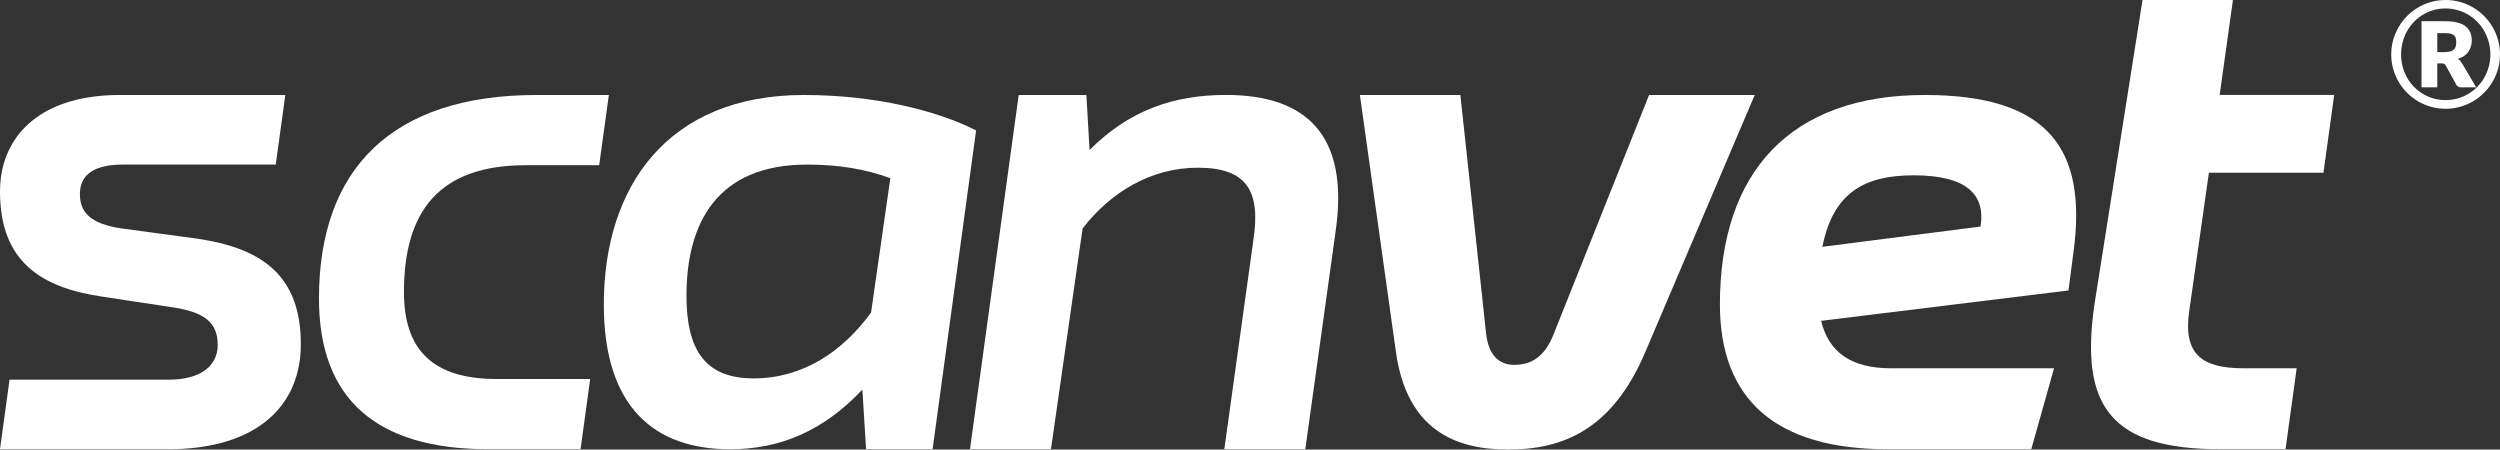
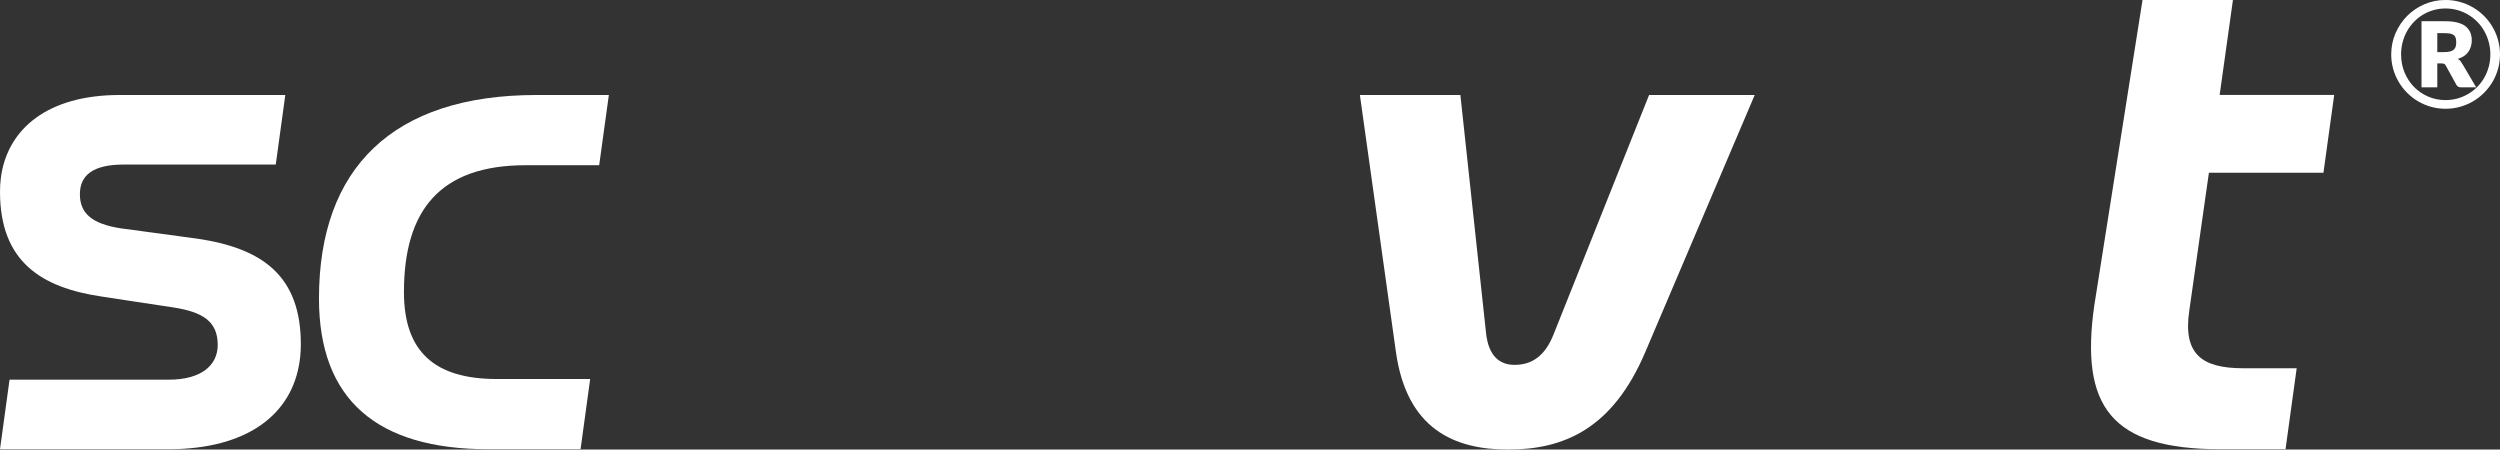
<svg xmlns="http://www.w3.org/2000/svg" id="uuid-10a88dba-0759-4218-b65b-e95fd2397a60" data-name="Capa 2" width="581.762" height="104.614" viewBox="0 0 581.762 104.614">
  <rect x="0" y="0" width="581.762" height="104.614" fill="#333333" stroke="none" />
  <defs>
    <style>
      .uuid-fee0e1f7-363f-42d1-9d48-12068f75c44f {
        fill: #fff;
        stroke-width: 0px;
      }
    </style>
  </defs>
  <g id="uuid-38521d78-7e75-4cae-9242-811b7ce05097" data-name="Capa 1">
    <g>
      <g>
        <path class="uuid-fee0e1f7-363f-42d1-9d48-12068f75c44f" d="M324.847,81.963l-8.394-59.861h23.382l5.996,55.596c.599,5.001,2.997,7.207,6.594,7.207,4.197,0,7.194-2.206,9.144-7.207l22.182-55.596h24.582l-25.482,59.861c-7.643,17.944-19.035,22.65-31.925,22.65-12.44,0-23.531-4.707-26.079-22.65Z" />
-         <path class="uuid-fee0e1f7-363f-42d1-9d48-12068f75c44f" d="M482.521,58.61l-1.177,8.98-57.559,7.066c1.767,7.361,7.066,11.041,16.192,11.041h38.008l-5.299,18.843h-33.445c-25.909,0-39.01-11.482-39.01-33.71,0-30.914,16.487-48.726,47.695-48.726,28.559,0,37.833,12.365,34.594,36.508ZM445.278,40.798c-11.336,0-18.697,3.975-21.198,16.634l36.802-4.711c1.177-7.36-3.091-11.924-15.604-11.924Z" />
        <path class="uuid-fee0e1f7-363f-42d1-9d48-12068f75c44f" d="M514.024,40.198h26.654l2.501-18.111h-26.654l3.091-22.087h-21.041l-11.205,70.968c-3.386,23.563,3.837,33.566,29.31,33.566h15.175l2.594-18.841h-12.473c-9.723,0-13.995-3.386-12.519-13.404l4.567-32.091Z" />
        <g>
          <path class="uuid-fee0e1f7-363f-42d1-9d48-12068f75c44f" d="M122.332,38.445h17.1l2.252-16.34h-16.805c-33.566,0-50.652,17.086-50.652,47.359,0,23.532,13.482,35.073,39.422,35.073h21.451l2.237-16.34h-21.746c-14.538,0-21.59-6.446-21.59-20.223,0-18.888,8.248-29.527,28.332-29.527Z" />
-           <path class="uuid-fee0e1f7-363f-42d1-9d48-12068f75c44f" d="M227.143,30.348l-10.124,74.193h-15.475l-.868-13.884c-9.111,9.69-19.235,13.884-30.805,13.884-17.499,0-29.359-9.69-29.359-33.698,0-27.334,14.752-48.739,46.57-48.739,16.488,0,30.95,3.616,40.061,8.244ZM202.701,72.723l4.483-31.239c-5.786-2.169-12.148-3.182-19.38-3.182-20.826,0-28.058,13.45-28.058,30.516,0,12.438,4.195,19.235,15.62,19.235,11.57,0,20.826-6.364,27.335-15.33Z" />
-           <path class="uuid-fee0e1f7-363f-42d1-9d48-12068f75c44f" d="M310.816,53.747l-7.067,50.792h-18.845l6.772-48.731c1.767-11.631-1.766-16.783-12.955-16.783-10.894,0-20.317,5.742-26.795,14.133l-7.362,51.381h-18.845l11.337-82.435h15.753l.736,12.798c9.275-9.275,19.581-12.809,31.8-12.809,18.404,0,28.709,9.128,25.47,31.653Z" />
          <path class="uuid-fee0e1f7-363f-42d1-9d48-12068f75c44f" d="M28.782,38.289h35.389l2.221-16.185H27.881C10.982,22.105,2.004,30.026.295,40.713l-.109.823c-.124.994-.186,2.004-.186,3.044,0,16.341,9.599,22.336,23.687,24.434l7.347,1.118,9.444,1.429c6.586,1.057,10.189,3.153,10.189,8.699,0,4.799-3.899,8.092-11.385,8.092H2.221l-2.221,16.186h39.127c18.468,0,28.829-8.124,30.599-20.473l.124-.963c.109-.978.155-1.972.155-2.998,0-15.734-8.698-22.32-24.138-24.572l-14.834-2.004-2.998-.403c-6.601-1.041-9.444-3.449-9.444-7.938,0-4.488,3.153-6.896,10.189-6.896Z" />
        </g>
      </g>
      <path class="uuid-fee0e1f7-363f-42d1-9d48-12068f75c44f" d="M556.447,12.675c0-1.749.332-3.393.995-4.931.663-1.538,1.566-2.881,2.71-4.031,1.143-1.149,2.481-2.055,4.013-2.719,1.532-.663,3.173-.995,4.922-.995,1.166,0,2.29.152,3.37.454,1.081.303,2.09.729,3.027,1.278.937.549,1.792,1.209,2.564,1.981s1.432,1.627,1.981,2.564c.549.938.975,1.947,1.278,3.027.303,1.081.455,2.204.455,3.37,0,1.155-.152,2.273-.455,3.353-.303,1.081-.729,2.087-1.278,3.019-.549.932-1.209,1.784-1.981,2.556s-1.627,1.432-2.564,1.981c-.938.549-1.947.975-3.027,1.278s-2.204.454-3.37.454-2.287-.152-3.362-.454c-1.075-.303-2.081-.729-3.019-1.278-.938-.549-1.79-1.209-2.556-1.981-.766-.772-1.424-1.623-1.972-2.556-.549-.932-.975-1.935-1.278-3.01-.303-1.075-.455-2.195-.455-3.362ZM558.745,12.675c0,1.487.266,2.876.798,4.168.532,1.292,1.263,2.416,2.195,3.37.932.955,2.027,1.706,3.284,2.255,1.258.549,2.613.823,4.065.823.972,0,1.904-.126,2.796-.377.892-.251,1.724-.606,2.496-1.063.772-.457,1.475-1.006,2.11-1.646.635-.64,1.175-1.355,1.621-2.144.446-.789.792-1.635,1.038-2.538.246-.903.369-1.852.369-2.847,0-.995-.123-1.949-.369-2.864-.246-.915-.592-1.769-1.038-2.564-.446-.795-.986-1.515-1.621-2.161-.635-.646-1.338-1.201-2.11-1.664-.772-.463-1.604-.82-2.496-1.072-.892-.251-1.824-.377-2.796-.377-.972,0-1.901.126-2.787.377-.886.252-1.713.609-2.478,1.072-.766.463-1.461,1.018-2.084,1.664-.623.646-1.158,1.366-1.604,2.161-.446.795-.789,1.649-1.029,2.564-.24.915-.36,1.87-.36,2.864ZM567.167,14.75v5.574h-3.67V4.94h5.506c2.138,0,3.705.383,4.7,1.149.995.766,1.492,1.864,1.492,3.293,0,1.018-.263,1.907-.789,2.667-.526.76-1.344,1.312-2.453,1.655.263.149.48.337.652.566.171.229.343.492.514.789l3.104,5.265h-3.533c-.503,0-.858-.189-1.063-.566l-2.487-4.511c-.092-.172-.212-.297-.36-.377-.149-.08-.372-.12-.669-.12h-.943ZM567.167,12.126h1.527c.594,0,1.078-.048,1.449-.146.371-.097.663-.243.875-.437.211-.194.357-.434.437-.72.08-.286.12-.611.12-.978,0-.354-.034-.666-.103-.935-.069-.268-.197-.491-.386-.669-.189-.177-.452-.309-.789-.394-.337-.086-.769-.129-1.295-.129h-1.835v4.408Z" />
    </g>
  </g>
</svg>